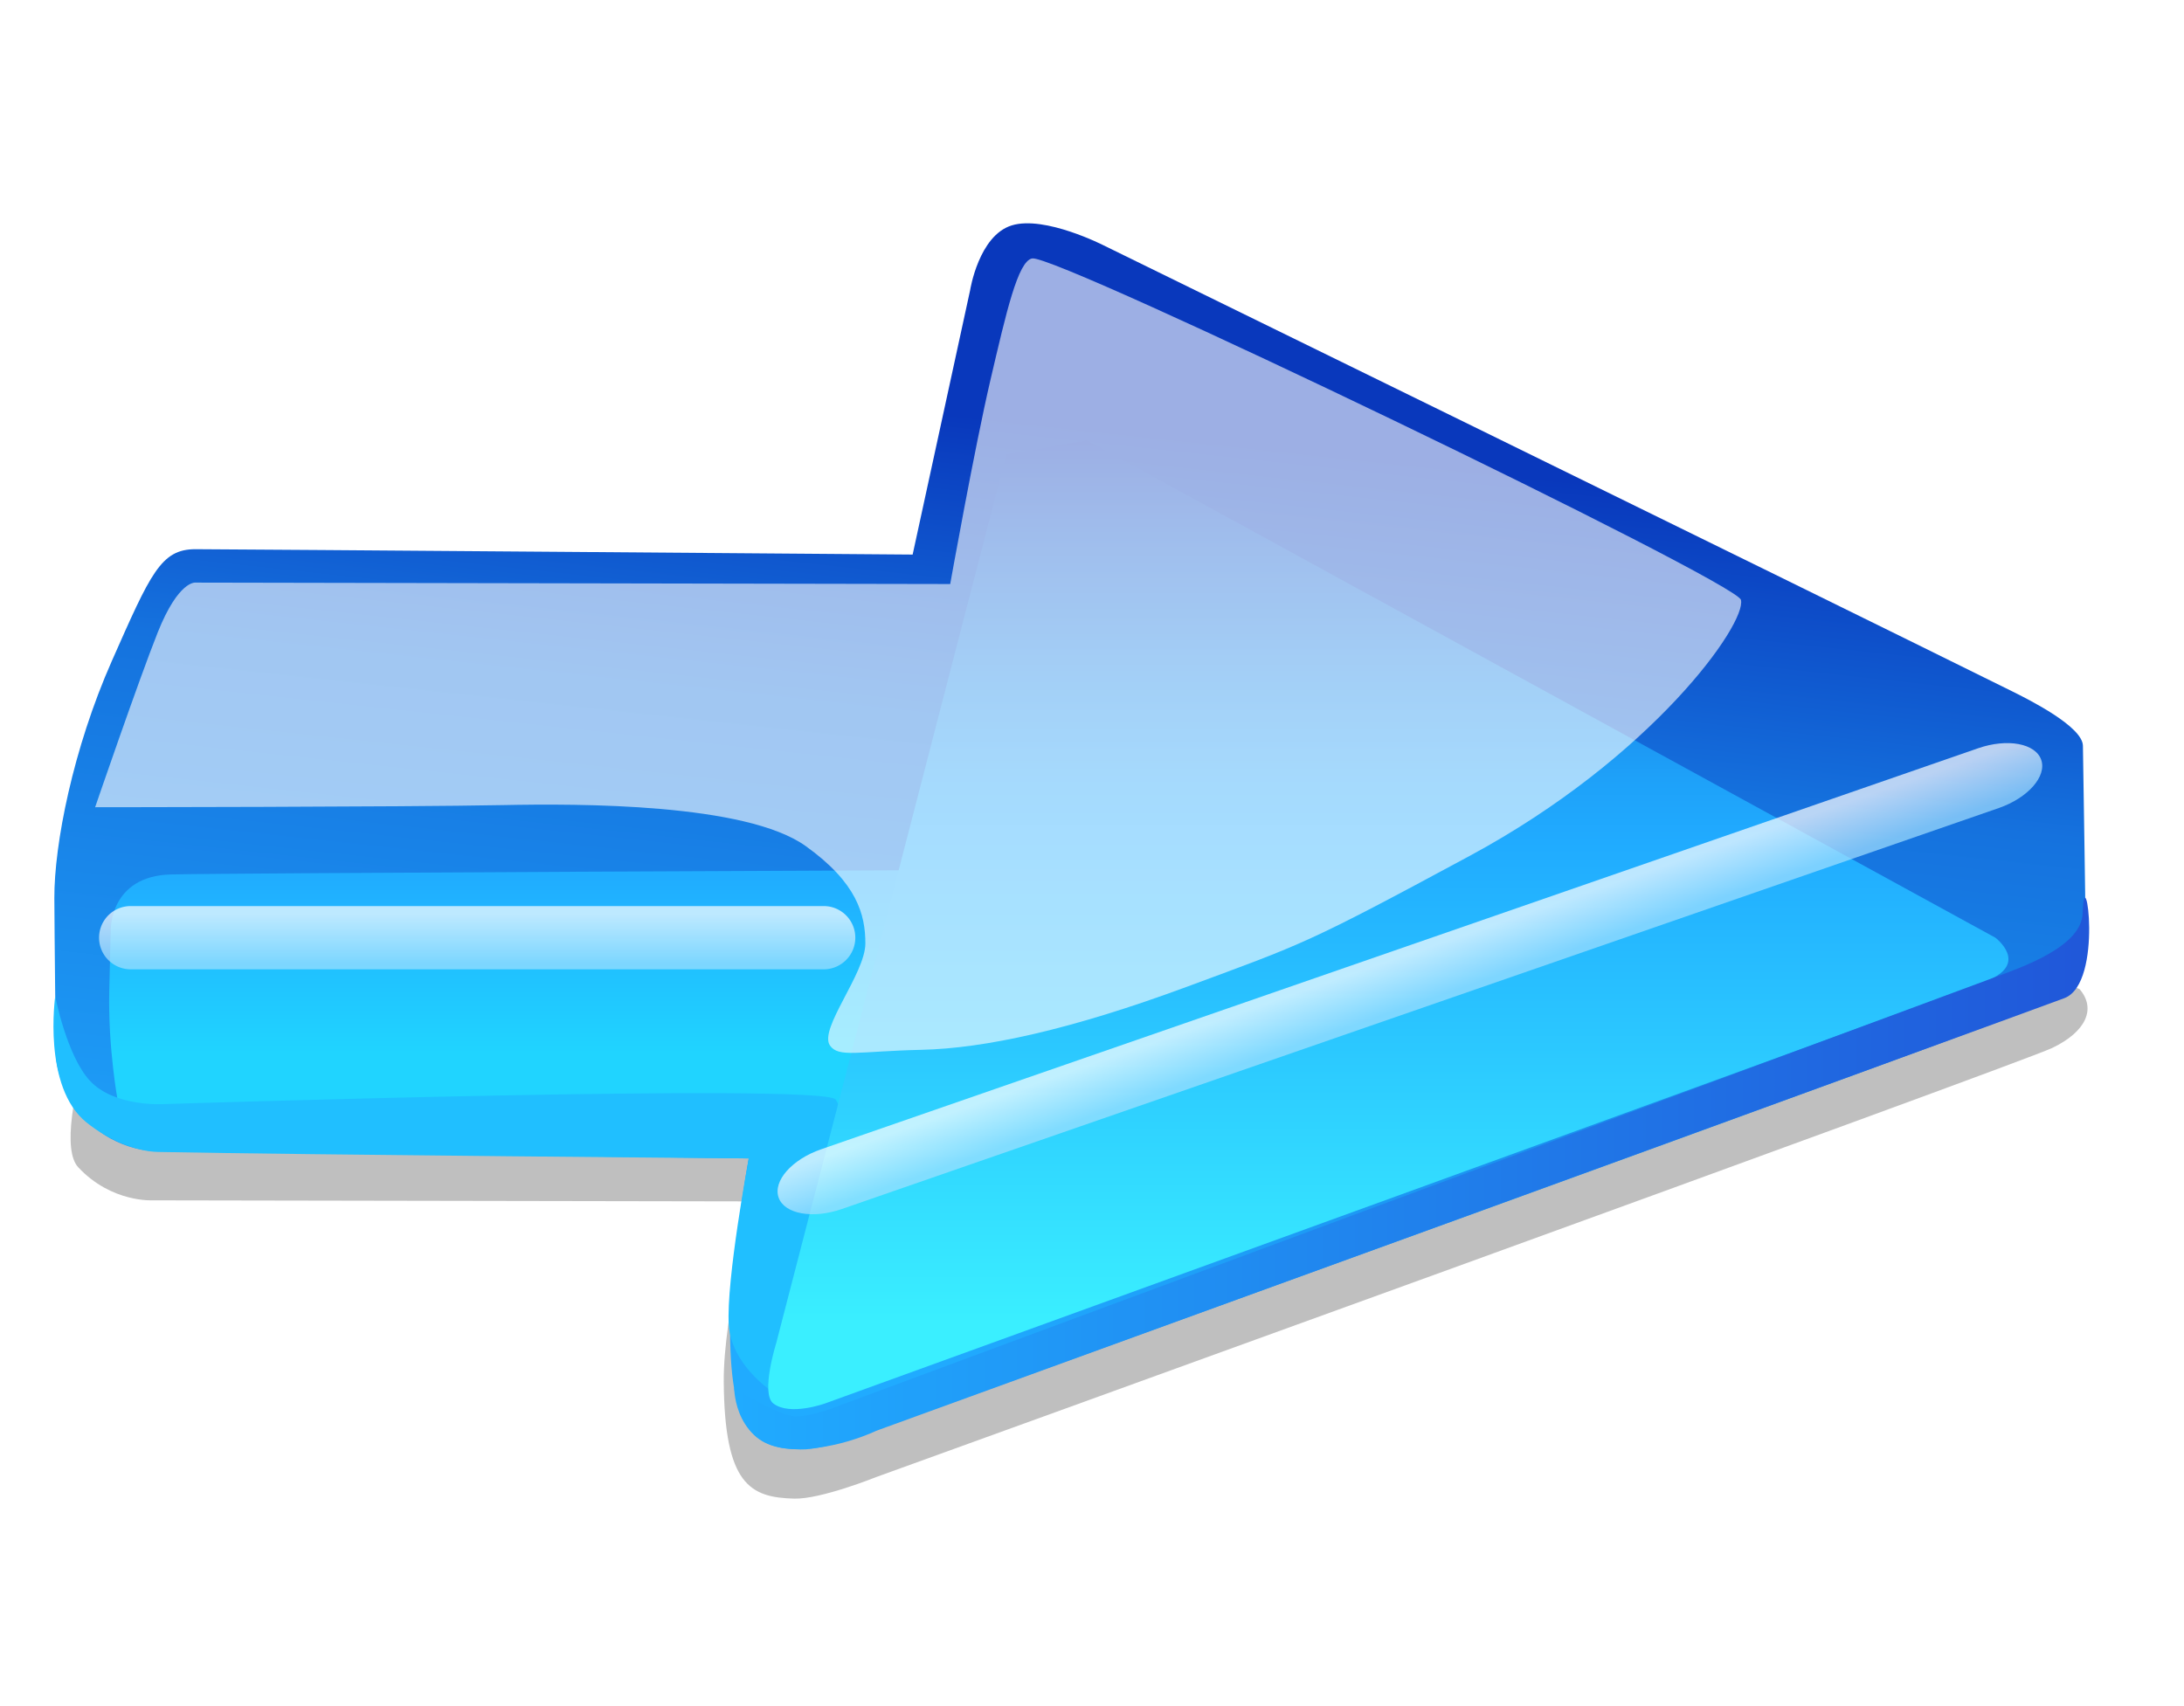
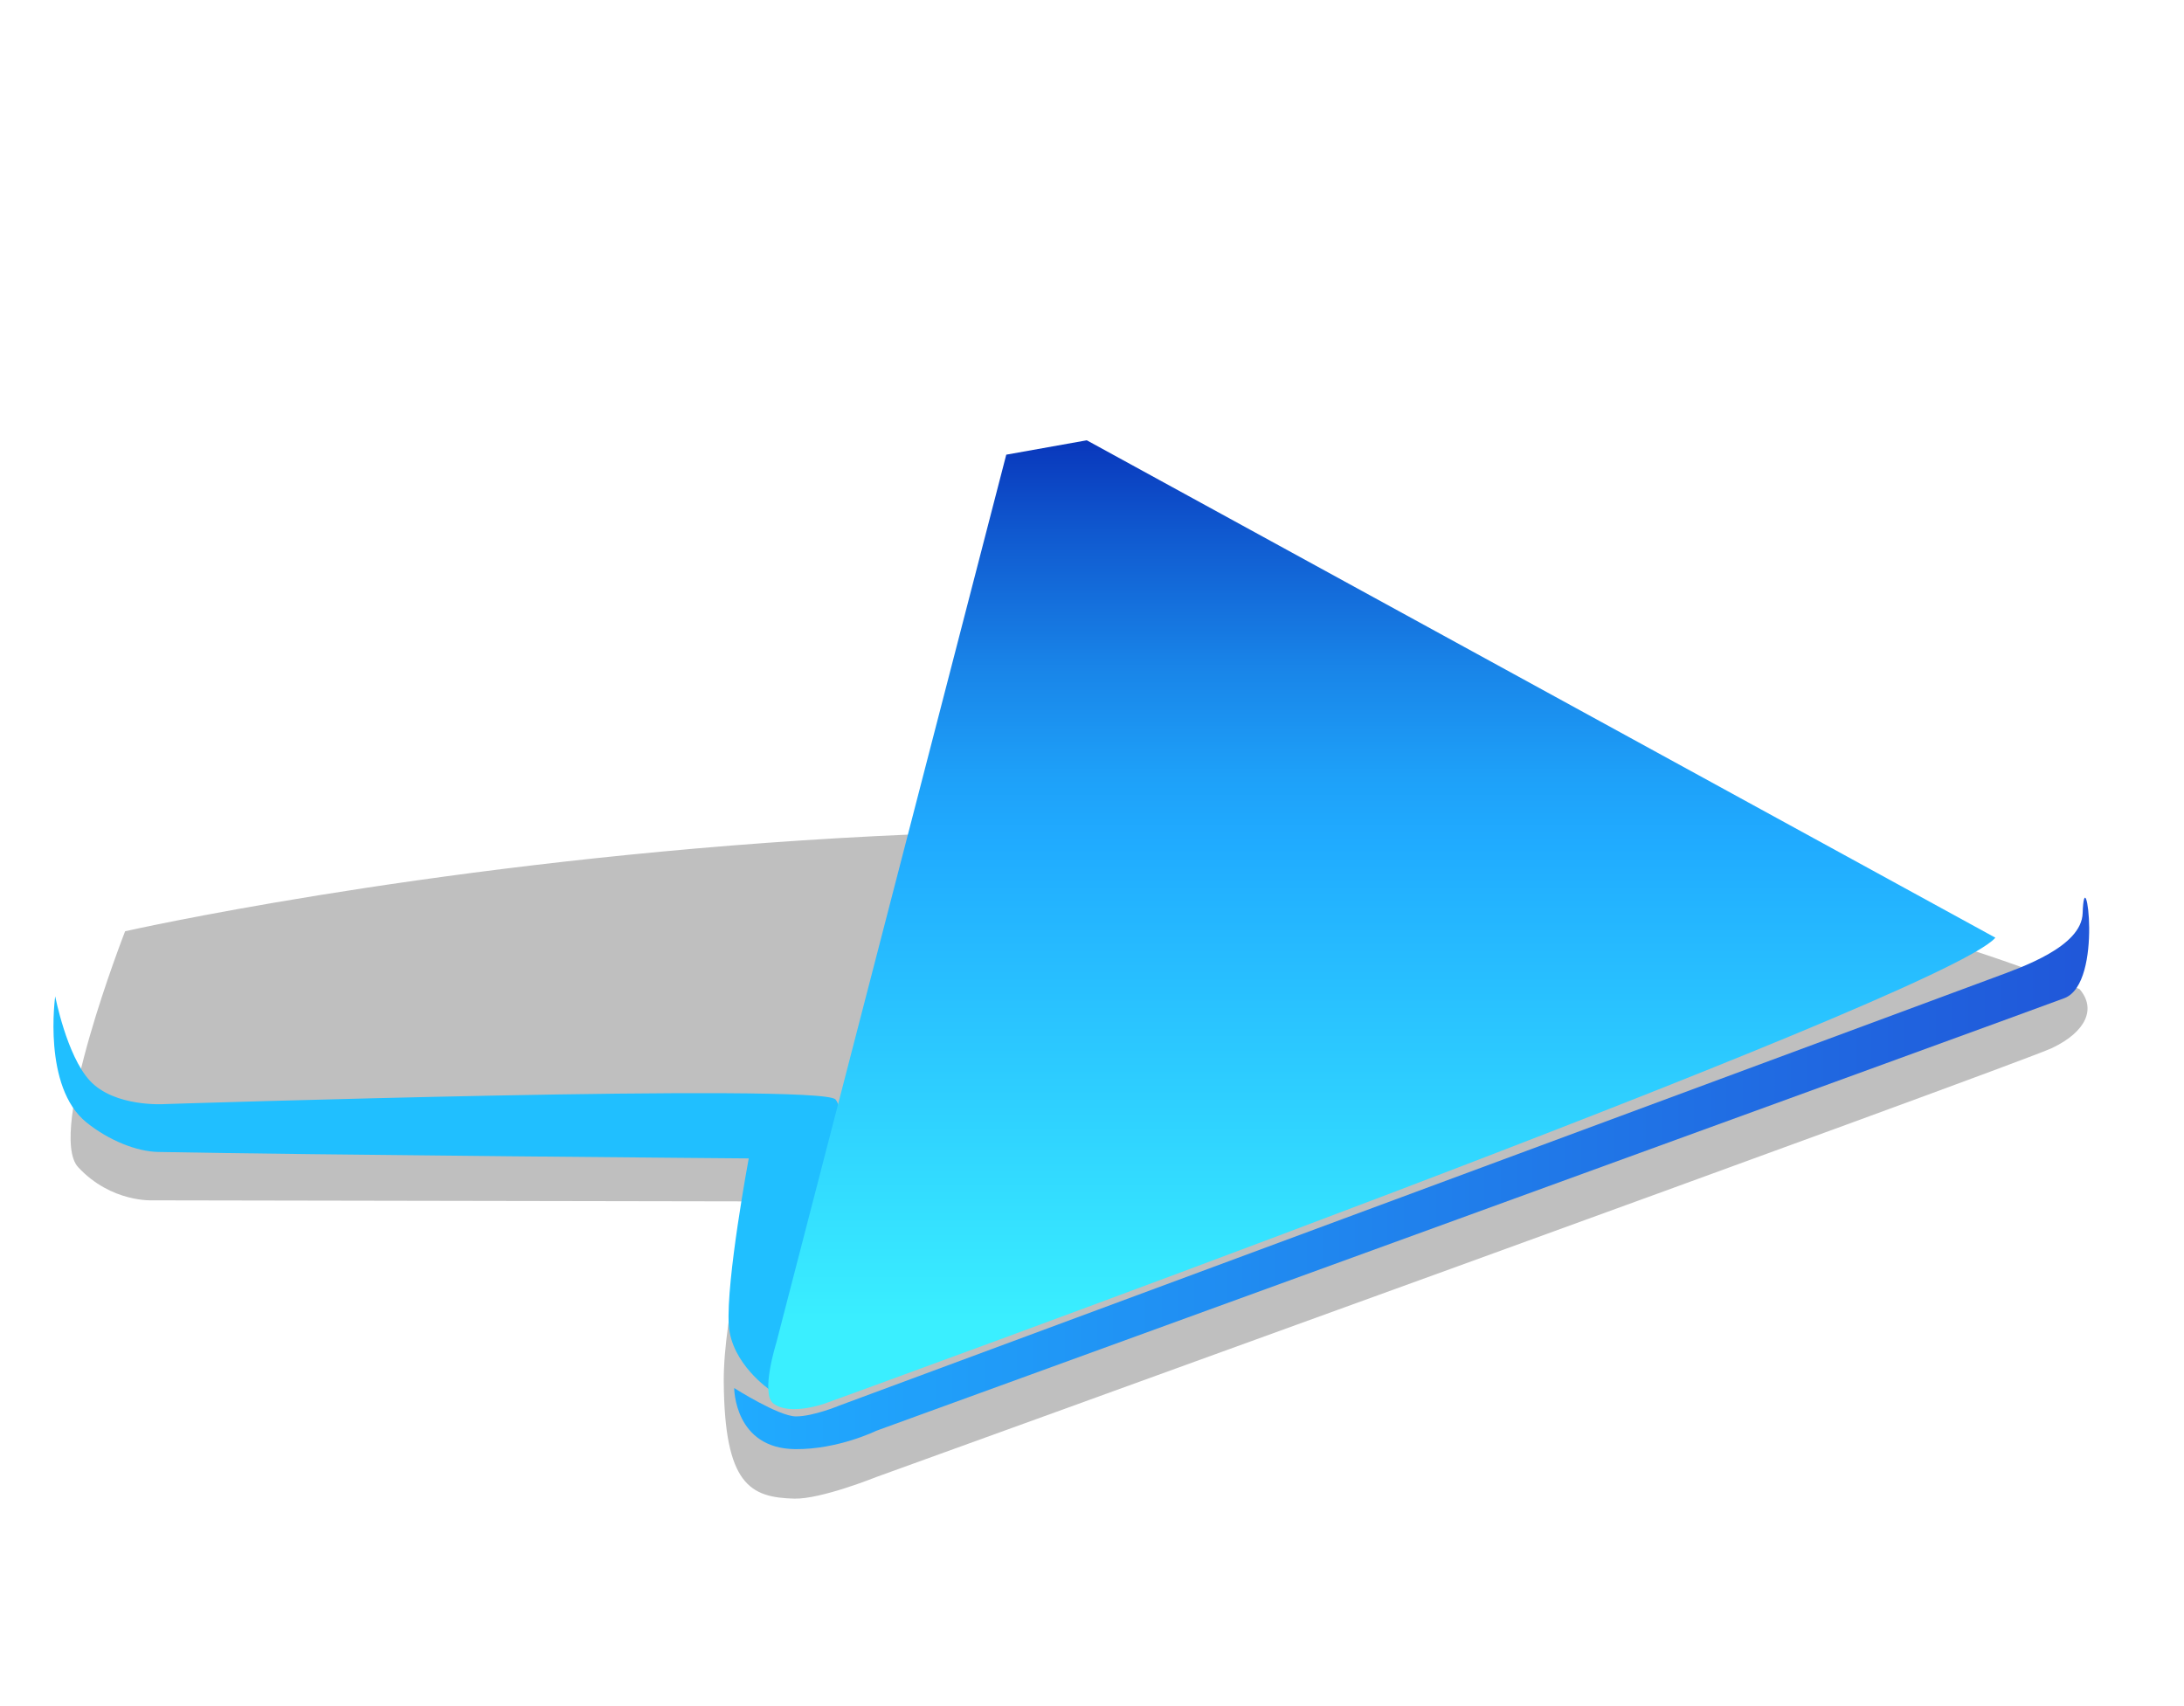
<svg xmlns="http://www.w3.org/2000/svg" data-bbox="3.133 13.089 119.31 74.751" height="100" width="128" data-type="ugc">
  <g>
    <defs>
      <filter id="2fb8d2b3-e074-41f0-a6c8-8c5d875cd8fd">
        <feGaussianBlur stdDeviation="2" in="SourceGraphic" />
      </filter>
    </defs>
    <path opacity=".5" filter="url(#2fb8d2b3-e074-41f0-a6c8-8c5d875cd8fd)" d="M7.333 54.584S75 39.25 121.877 57.971c.996 1.155.379 2.506-1.603 3.453-1.978.945-68.924 25.151-68.924 25.151s-3.244 1.307-4.803 1.264c-2.569-.069-4.087-.8-4.129-6.866-.027-3.962 1.748-10.556 1.748-10.556l-35.2-.062s-2.428.155-4.381-1.938C2.71 66.406 7.333 54.584 7.333 54.584" />
    <linearGradient gradientUnits="userSpaceOnUse" gradientTransform="matrix(1 0 0 -1 -156 -197)" y2="-212.742" y1="-278.127" x2="222.843" x1="215.766" id="96c0daa3-0d8c-4e3d-b1a1-48563ad90aa1">
      <stop stop-color="#20abff" offset="0" />
      <stop stop-color="#1572de" offset=".584" />
      <stop stop-color="#0938bc" offset=".853" />
    </linearGradient>
-     <path d="M3.269 61.407s-.076-6.572-.084-8.765c-.012-3.147 1.095-8.762 3.37-13.902 2.274-5.14 2.875-6.55 4.897-6.55s42.036.315 42.036.315l3.371-15.504s.505-3.202 2.444-3.792c1.938-.59 5.392 1.179 5.392 1.179S104.762 34 117.906 40.509c1.074.531 4.15 2.085 4.17 3.202.035 1.855.171 11.375.171 11.375s.379 2.507-1.603 3.454c-1.977.946-68.924 25.151-68.924 25.151S48.475 85 46.916 84.957c-2.57-.07-4.087-.8-4.129-6.866-.028-3.962 1.095-10.194 1.095-10.194l-34.548-.422s-2.428.155-4.381-1.938c-1.874-2.014-1.684-4.13-1.684-4.13" fill="url(#96c0daa3-0d8c-4e3d-b1a1-48563ad90aa1)" />
    <linearGradient gradientUnits="userSpaceOnUse" gradientTransform="matrix(1 0 0 -1 -156 -197)" y2="-248.506" y1="-258.702" x2="186.625" x1="186.625" id="c733808b-ff36-4127-ab45-88dd9623bf1b">
      <stop stop-color="#20d4ff" offset="0" />
      <stop stop-color="#20adff" offset="1" />
    </linearGradient>
-     <path d="m49.463 65.747-40.53.085-2.023-1.266s-.59-3.116-.505-6.571l.084-3.455s-.084-3.201 3.539-3.286 44.826-.253 44.826-.253z" fill="url(#c733808b-ff36-4127-ab45-88dd9623bf1b)" />
    <path d="M3.236 58.395s-.758 5.311 1.833 7.395c1.324 1.064 2.948 1.703 4.192 1.729 8.595.168 34.621.379 34.621.379s-1.337 7.162-1.169 9.773c.147 2.271 2.422 3.803 2.422 3.803s1.078-5.709 1.928-8.216c.8-2.358 2.863-7.687 1.906-8.815-.821-.97-39.329.271-39.329.271s-2.928.2-4.382-1.38c-1.351-1.469-2.022-4.939-2.022-4.939" fill="#20BFFF" />
    <linearGradient gradientUnits="userSpaceOnUse" gradientTransform="matrix(1 0 0 -1 -156 -197)" y2="-223.017" y1="-274.565" x2="237.369" x1="237.369" id="860f3bd7-ea80-4c26-9a61-b4b15bff1d6b">
      <stop stop-color="#3aefff" offset="0" />
      <stop stop-color="#20abff" offset=".548" />
      <stop stop-color="#1ea1f9" offset=".619" />
      <stop stop-color="#1986e9" offset=".74" />
      <stop stop-color="#105ad0" offset=".895" />
      <stop stop-color="#0938bc" offset="1" />
    </linearGradient>
-     <path d="M45.493 78.723 58.975 26.65l4.719-.843 53.251 29.154s2.022 1.518-.506 2.528C113.913 58.5 48.356 82.26 48.356 82.26s-2.066.751-3.034 0c-.756-.588.171-3.537.171-3.537" fill="url(#860f3bd7-ea80-4c26-9a61-b4b15bff1d6b)" />
+     <path d="M45.493 78.723 58.975 26.65l4.719-.843 53.251 29.154C113.913 58.5 48.356 82.26 48.356 82.26s-2.066.751-3.034 0c-.756-.588.171-3.537.171-3.537" fill="url(#860f3bd7-ea80-4c26-9a61-b4b15bff1d6b)" />
    <linearGradient gradientUnits="userSpaceOnUse" gradientTransform="matrix(1 0 0 -1 -156 -197)" y2="-265.777" y1="-265.777" x2="278.443" x1="199.029" id="c5ef1384-e7fb-47f0-9af3-514441e3f4b3">
      <stop stop-color="#20abff" offset="0" />
      <stop stop-color="#2057d9" offset="1" />
    </linearGradient>
    <path d="M49.18 82.389s66.071-24.488 67.683-25.09c1.621-.604 5.135-1.801 5.197-3.775.111-3.474 1.265 4.093-1.068 4.979-1.91.725-69.642 25.362-69.642 25.362s-2.232 1.096-4.739 1.073c-3.581-.029-3.581-3.58-3.581-3.58s2.612 1.662 3.623 1.662 2.527-.631 2.527-.631" fill="url(#c5ef1384-e7fb-47f0-9af3-514441e3f4b3)" />
-     <path opacity=".6" d="M5.575 47.314s2.549-7.436 3.666-10.238c1.221-3.063 2.212-2.928 2.212-2.928l44.237.084s1.424-7.97 2.359-11.965c.927-3.96 1.606-6.962 2.443-7.12 1.428-.27 41.267 18.927 41.541 20.013.346 1.374-5.168 9.218-15.883 14.998-9.606 5.182-9.732 5.141-16.559 7.668-6.825 2.527-11.88 3.623-15.588 3.707s-4.855.475-5.361-.254c-.671-.965 2.075-4.213 2.075-5.981 0-1.69-.485-3.55-3.497-5.708-3.496-2.507-13.253-2.492-17.757-2.401-5.718.113-23.888.125-23.888.125" fill="#FFFFFF" />
    <linearGradient gradientUnits="userSpaceOnUse" gradientTransform="matrix(1 0 0 -1 -156 -197)" y2="-250.613" y1="-253.477" x2="183.967" x1="183.967" id="46f60ae5-1b70-44a4-9c55-e6fe6f606880">
      <stop stop-color="#a3e0ff" offset="0" />
      <stop stop-color="#ffffff" offset="1" />
    </linearGradient>
-     <path opacity=".7" d="M50.128 54.961c0 1.023-.83 1.854-1.854 1.854H7.66a1.853 1.853 0 1 1 0-3.708h40.614c1.024 0 1.854.831 1.854 1.854" fill="url(#46f60ae5-1b70-44a4-9c55-e6fe6f606880)" />
    <linearGradient gradientUnits="userSpaceOnUse" gradientTransform="scale(1 -1)rotate(19.118 -664.757 -285.276)" y2="-313.37" y1="-316.234" x2="116.059" x1="116.059" id="0d05910a-df8d-41df-96ab-af15e1503d75">
      <stop stop-color="#a3e0ff" offset="0" />
      <stop stop-color="#ffffff" offset="1" />
    </linearGradient>
-     <path opacity=".7" d="M119.632 44.537c.335.968-.776 2.23-2.487 2.824L49.334 70.866c-1.709.593-3.367.29-3.703-.679-.334-.967.78-2.23 2.488-2.823l67.813-23.506c1.709-.593 3.364-.289 3.7.679" fill="url(#0d05910a-df8d-41df-96ab-af15e1503d75)" />
  </g>
</svg>